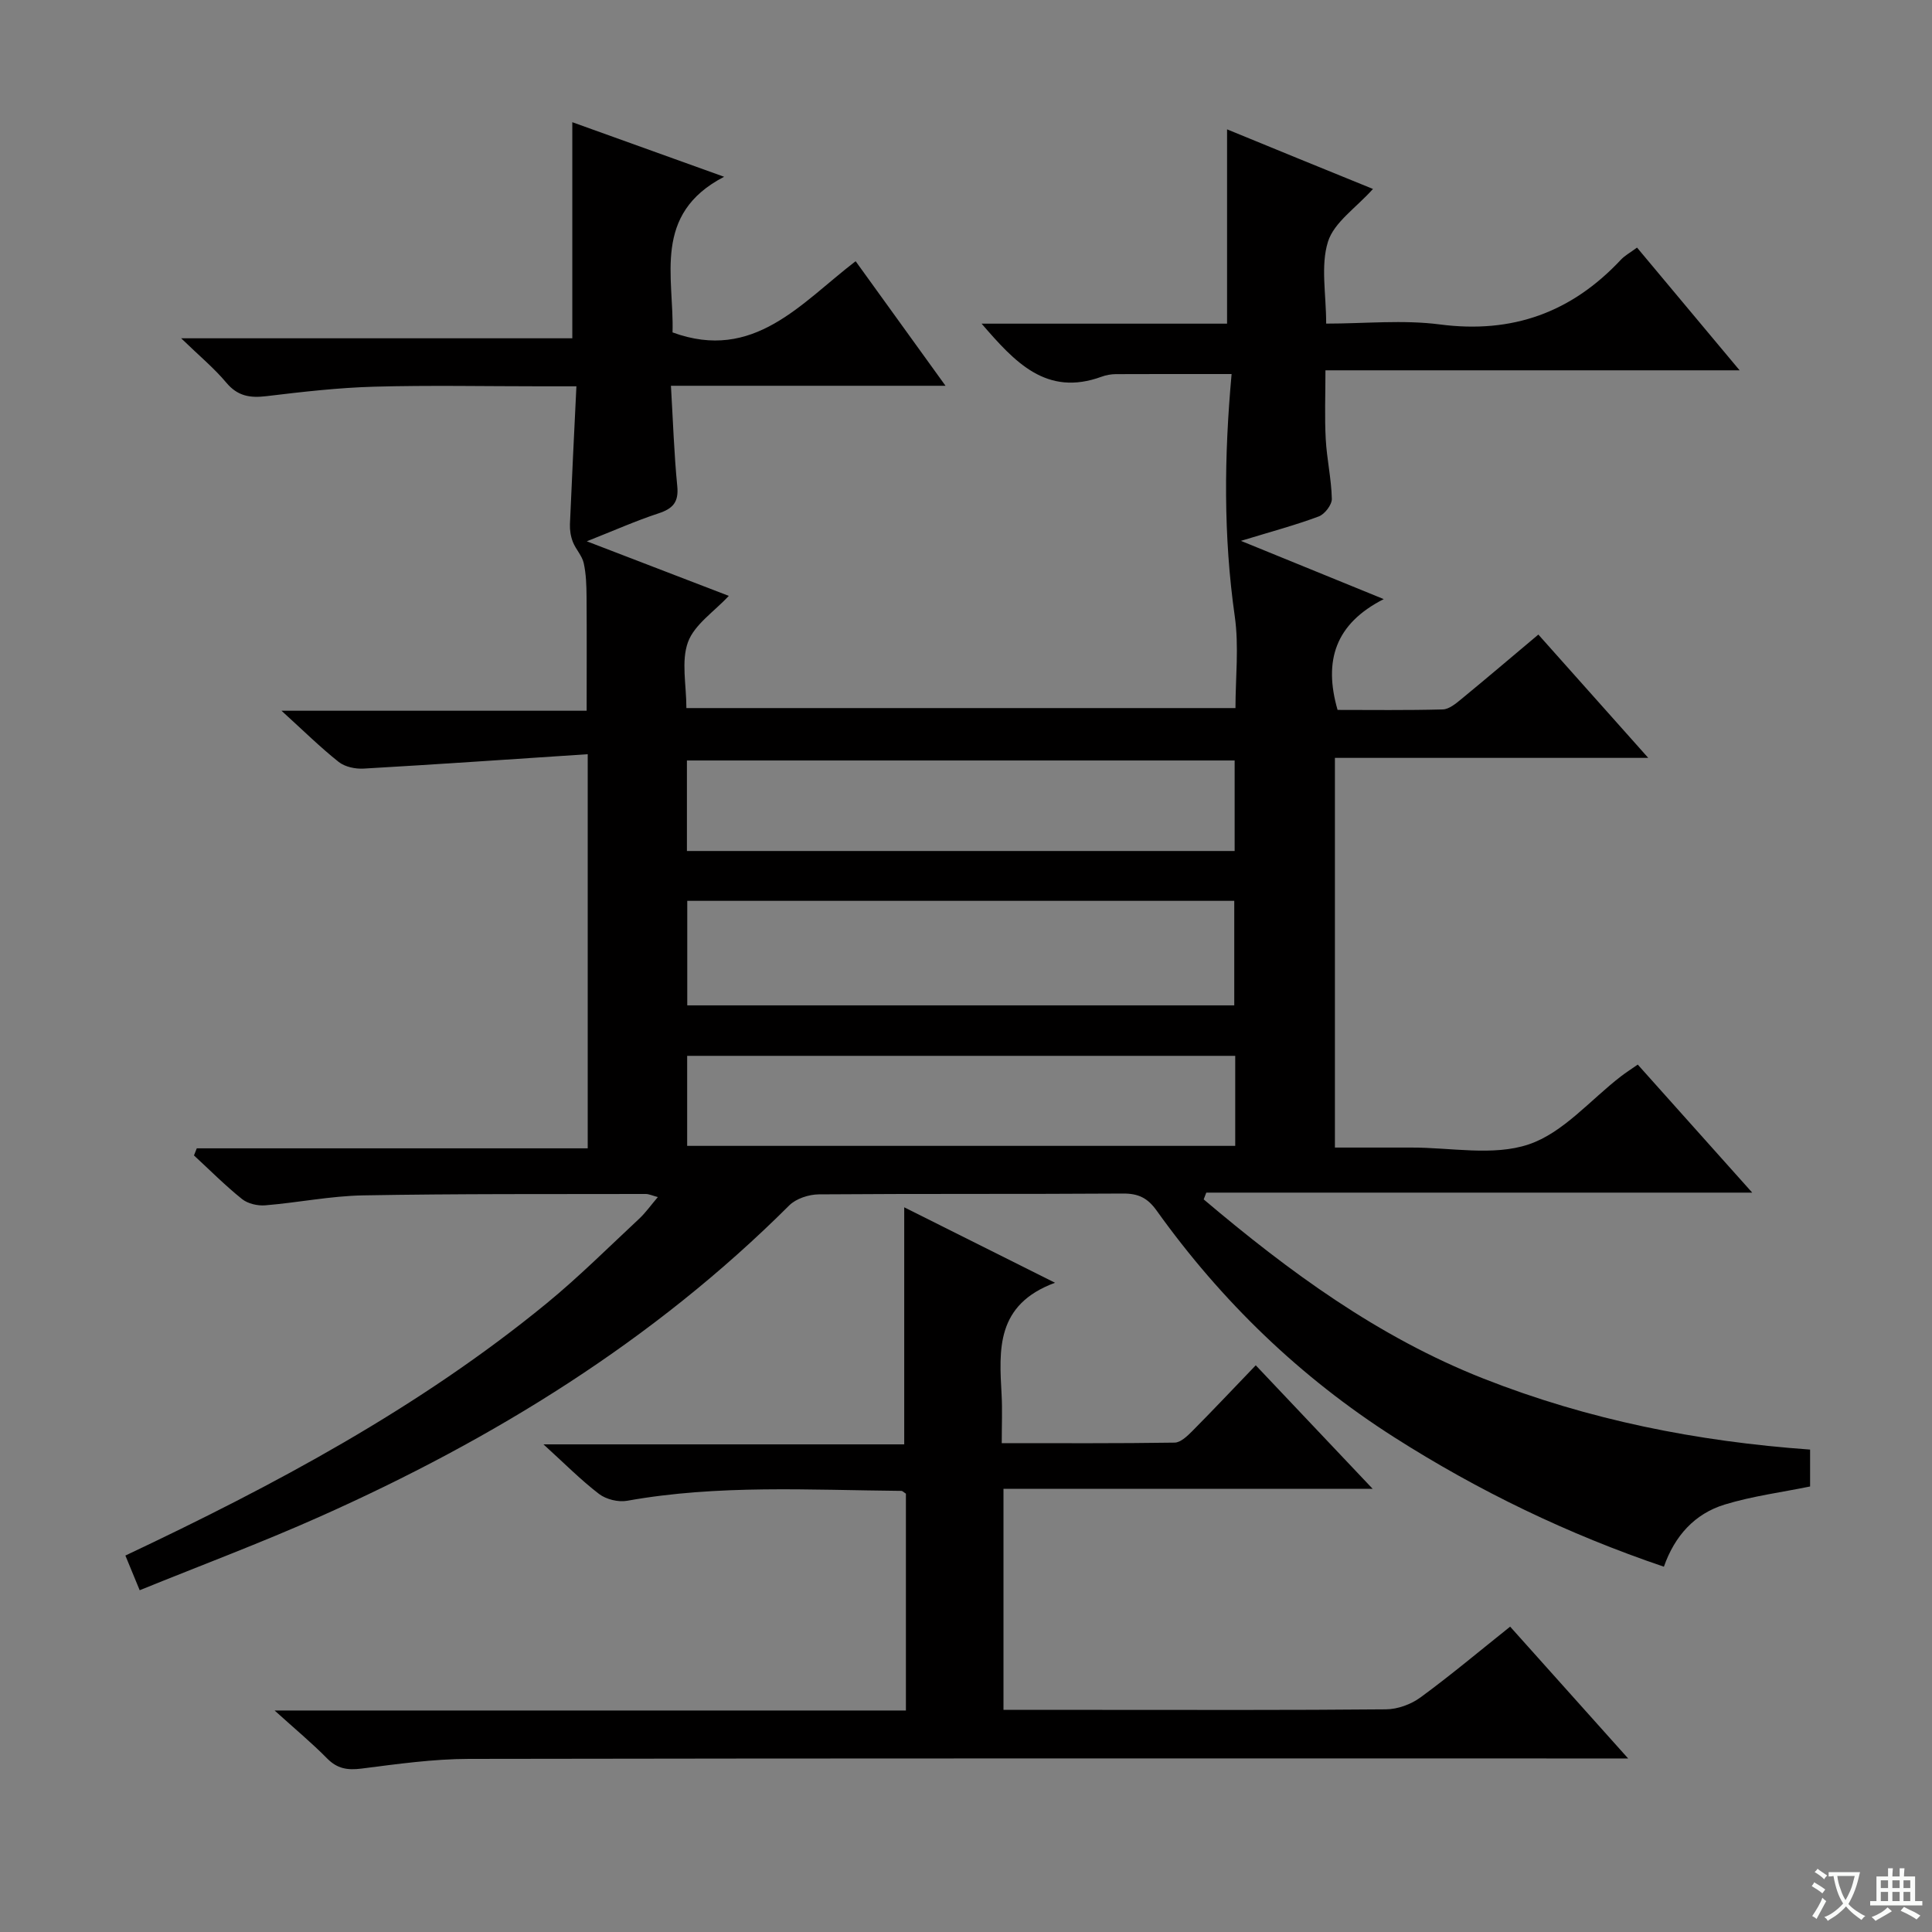
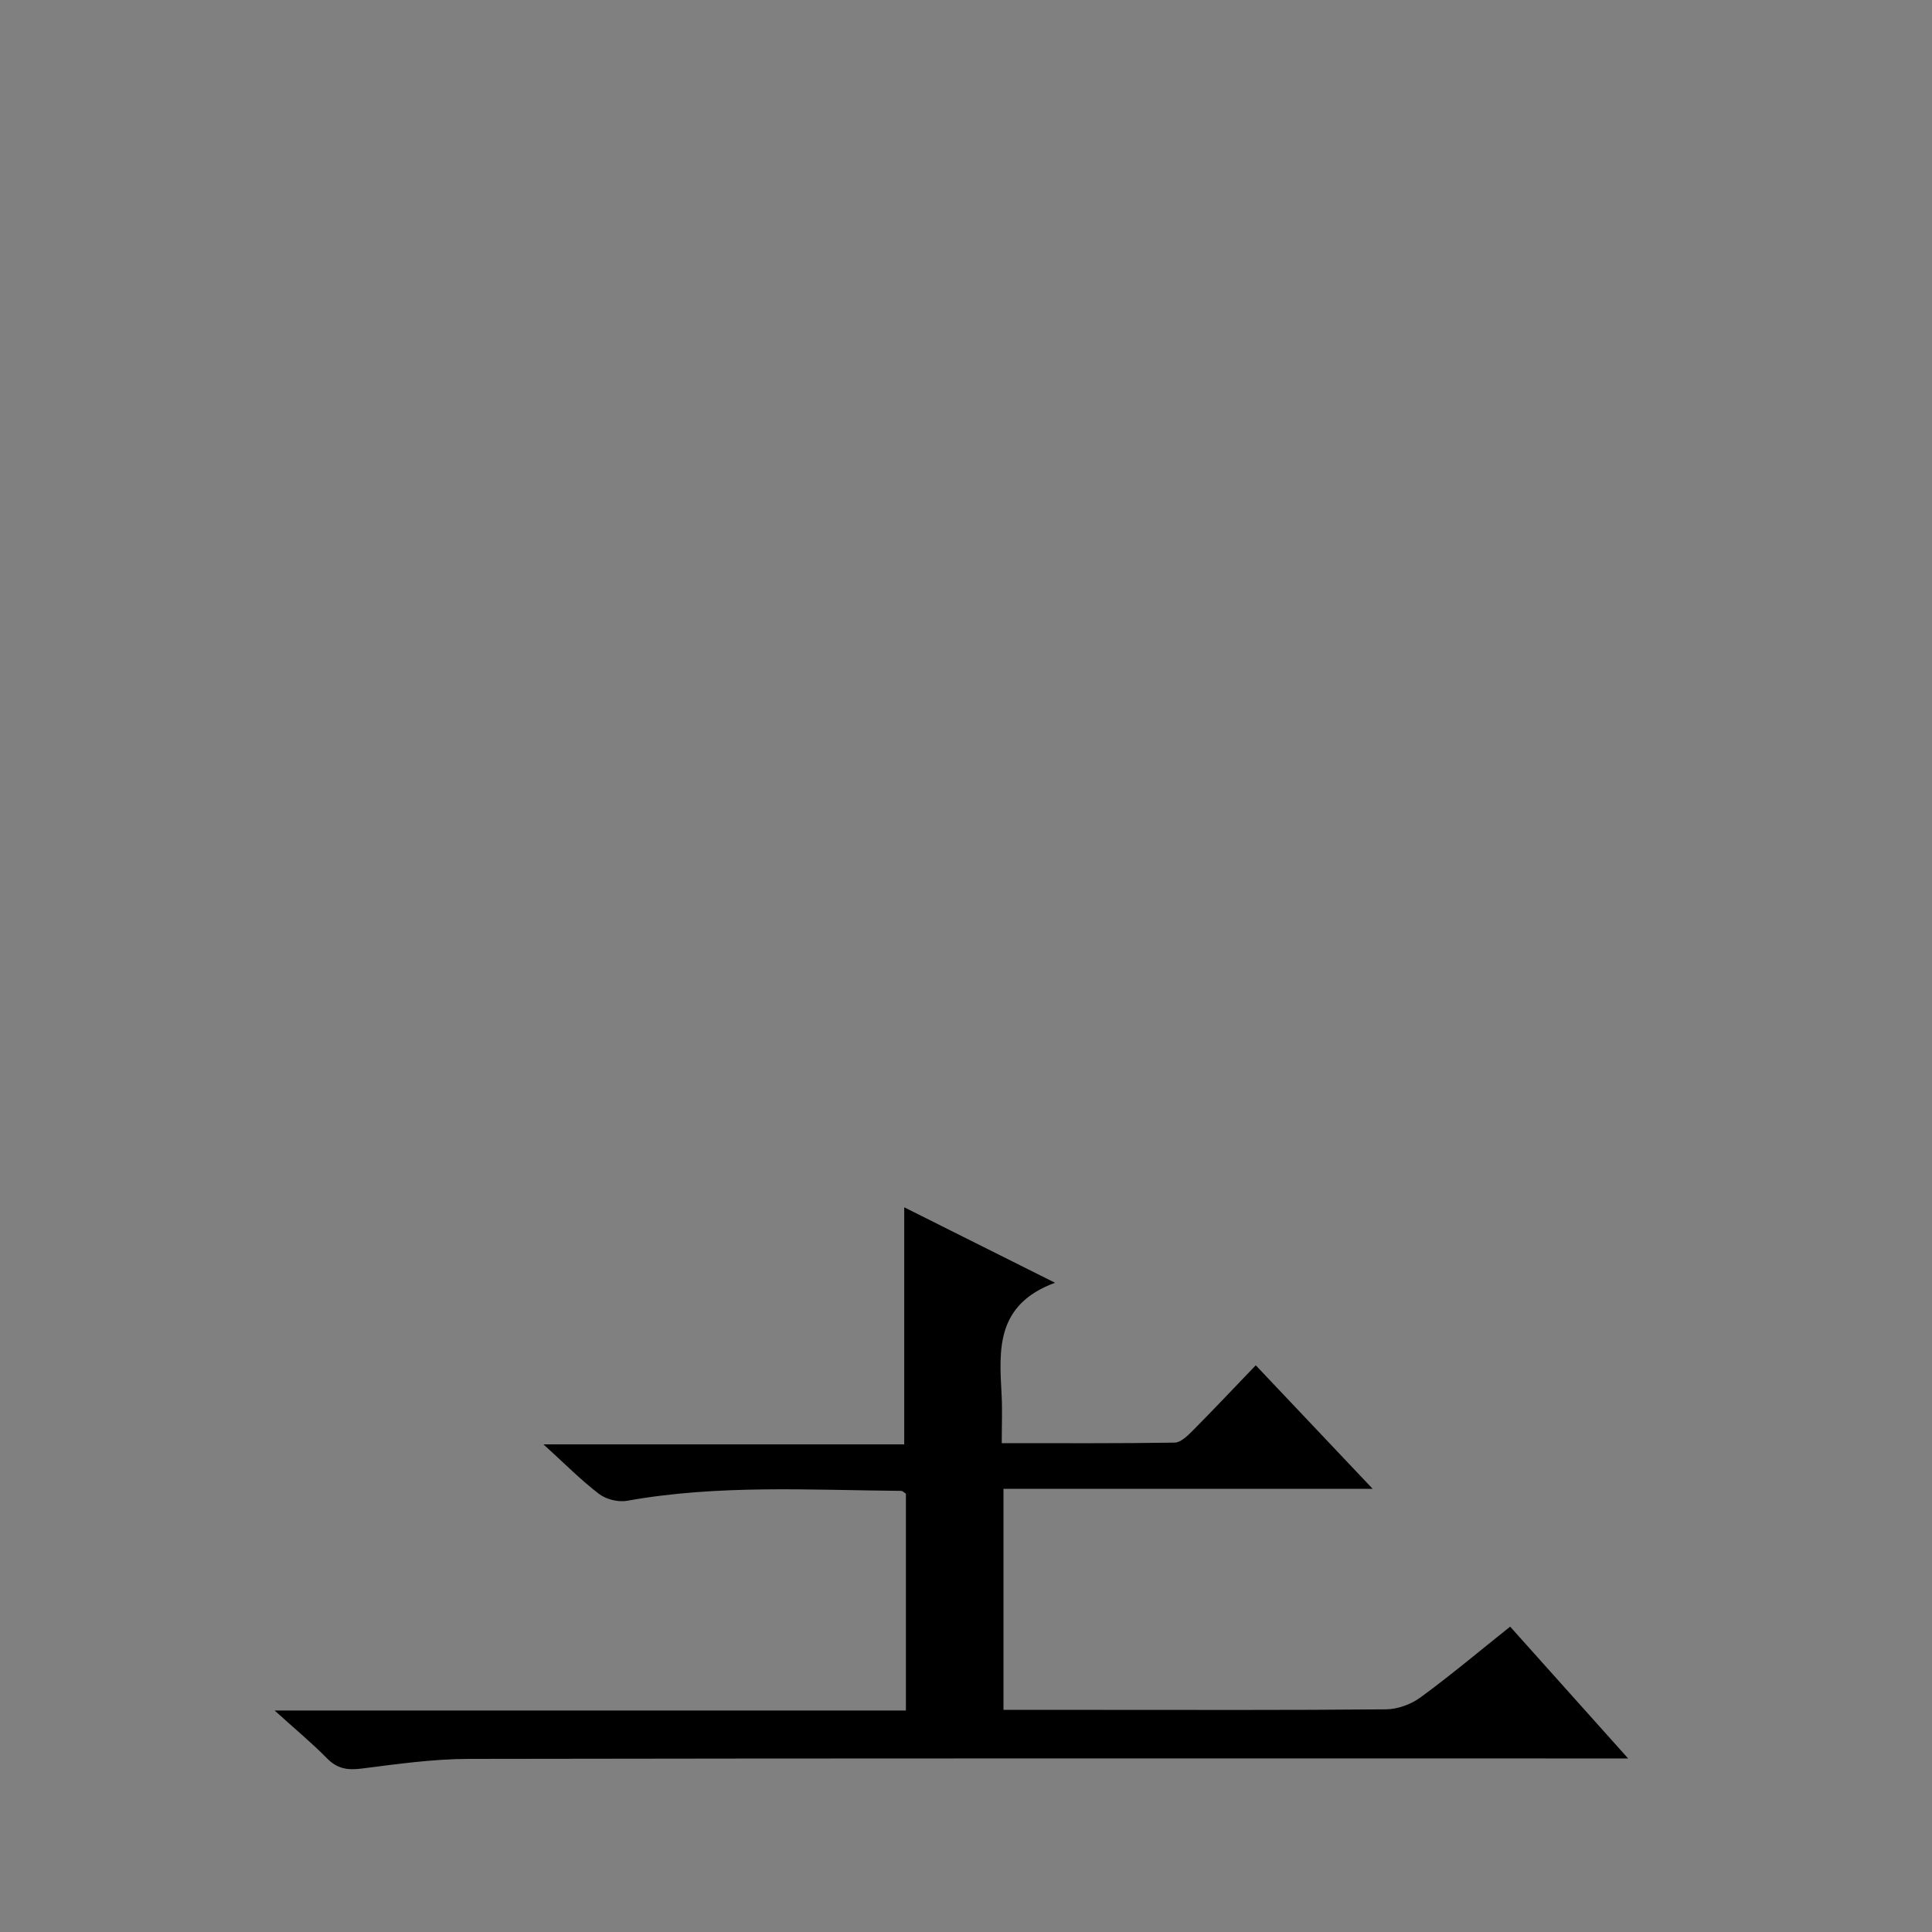
<svg xmlns="http://www.w3.org/2000/svg" enable-background="new 0 0 400 400" viewBox="0 0 400 400">
  <rect x="0" y="0" width="400" height="400" fill="#808080" stroke="none" />
-   <path d="m377.9 391.2c-.2.3-.4.5-.6.8-.7-.6-1.4-1-2.2-1.5.2-.3.4-.5.5-.8.6.4 1.4.8 2.3 1.5zm-1.8 6.1c-.2-.2-.5-.4-.9-.6.4-.6.8-1.2 1.2-1.9s.7-1.3.9-1.9c.3.3.5.5.8.7-.7 1.3-1.4 2.6-2 3.7zm2.2-9c-.3.3-.5.5-.6.8-.6-.6-1.3-1.1-2-1.5.3-.3.5-.5.6-.7.6.5 1.3.9 2 1.4zm.3.2v-.9h2 4.5c-.3 1.3-.6 2.5-1 3.6s-.9 2.1-1.4 3c.4.5 1 1 1.6 1.4s1.2.8 1.9 1.1c-.3.2-.5.4-.8.8-.4-.3-1-.7-1.6-1.2s-1.2-1.1-1.6-1.6c-.5.6-1.1 1.1-1.7 1.6s-1.4.9-2.1 1.4c-.1-.3-.3-.5-.7-.8.6-.2 1.2-.5 1.9-1s1.4-1.1 2-1.8c-.5-.8-.9-1.6-1.2-2.5s-.6-2-.8-3.2c-.4.1-.7.1-1 .1zm2.5 2.7c.3 1 .7 1.7 1 2.2.3-.5.6-1.1 1-2s.6-1.9.9-3h-3.2-.4c.1.9.3 1.8.7 2.8z" fill="#fafbfa" />
-   <path d="m396.5 388.5v1.5 3.6h1.5v.9c-.4 0-1 0-1.7 0h-7.9c-.5 0-.9 0-1.2 0v-.9h1.3v-3.5c0-.7 0-1.2 0-1.6h2.4c0-.8 0-1.4 0-1.7h1c0 .3-.1.8-.1 1.7h1.5c0-.8 0-1.4 0-1.7h1c0 .3-.1.9-.1 1.7zm-8.2 9.2c-.2-.3-.5-.5-.8-.8.8-.3 1.4-.6 1.9-.9s1-.7 1.4-1.1c.3.3.6.5.9.8-1.6 1-2.8 1.6-3.4 2zm2.6-6.8v-1.6h-1.5v1.6zm0 2.7v-1.9h-1.5v1.9zm2.4-2.7v-1.6h-1.5v1.6zm0 2.7v-1.9h-1.5v1.9zm.2 2 .7-.8c.4.2.9.5 1.6.8s1.3.7 1.8 1c-.3.3-.5.5-.8.8-.4-.3-1.5-1-3.3-1.8zm2-4.7v-1.6h-1.4v1.6zm0 2.7v-1.9h-1.4v1.9z" fill="#fafbfa" />
  <g fill="#010000">
-     <path d="m284.26 39.12c-3.52 3.93-8.07 6.92-9.32 10.93-1.55 4.98-.37 10.82-.37 16.95 8.03 0 15.9-.82 23.53.17 15.04 1.97 27.3-2.5 37.51-13.42.78-.83 1.84-1.4 3.32-2.49 6.92 8.28 13.8 16.51 21.24 25.41-28.77 0-56.91 0-85.75 0 0 5.12-.19 9.69.06 14.24.22 4.13 1.17 8.24 1.26 12.37.03 1.23-1.47 3.18-2.7 3.64-4.78 1.79-9.73 3.11-16.12 5.06 10.26 4.18 19.26 7.85 29.57 12.06-10.03 5.09-12.5 12.75-9.56 22.94 6.92 0 14.35.1 21.78-.1 1.28-.03 2.67-1.18 3.78-2.09 5.26-4.32 10.44-8.73 16.01-13.41 7.46 8.37 14.71 16.51 22.75 25.53-22.24 0-43.41 0-64.87 0v80.68c5.25 0 10.52.01 15.79 0 8.16-.03 16.96 1.82 24.31-.65 7.14-2.39 12.79-9.22 19.1-14.08 1.03-.79 2.12-1.49 3.5-2.45 7.75 8.67 15.35 17.17 23.7 26.51-38.38 0-75.71 0-113.03 0-.18.47-.36.93-.54 1.4 17.63 14.91 36.05 28.48 57.95 37.11 21.71 8.55 44.17 13.01 67.6 14.69v7.64c-5.85 1.2-11.91 1.98-17.68 3.74-6.18 1.89-10.34 6.45-12.59 12.87-19.88-6.74-38.37-15.67-55.82-26.79-19.48-12.42-35.79-28.19-49.2-46.94-1.88-2.63-3.79-3.55-6.96-3.53-21 .14-41.99.01-62.99.17-2.07.02-4.69.87-6.11 2.28-28.08 28.02-61.22 48.41-97.2 64.45-12.1 5.4-24.54 10.05-37.29 15.23-1.12-2.72-1.97-4.77-2.96-7.18 30.88-14.58 60.78-30.55 87.21-52.21 6.68-5.48 12.83-11.62 19.16-17.52 1.32-1.23 2.37-2.73 3.87-4.49-1.11-.29-1.82-.64-2.53-.64-19.49.04-38.99-.06-58.48.29-6.77.12-13.51 1.51-20.28 2.06-1.58.13-3.6-.34-4.8-1.3-3.49-2.8-6.66-5.99-9.95-9.03.19-.49.39-.98.58-1.47h80.94c0-27.29 0-53.71 0-81.6-15.69 1.03-31.03 2.1-46.39 2.98-1.72.1-3.87-.35-5.17-1.38-3.84-3.05-7.35-6.52-11.84-10.6h63.18c0-8.15.04-15.9-.02-23.64-.02-2.32-.09-4.69-.59-6.94-.35-1.54-1.65-2.85-2.24-4.36-.45-1.14-.66-2.46-.61-3.69.39-9.28.86-18.56 1.34-28.54-2.87 0-5.13 0-7.39 0-11.5 0-23-.24-34.49.08-7.45.21-14.89 1.07-22.29 1.96-3.4.41-5.97.01-8.32-2.8-2.5-2.99-5.56-5.51-9.34-9.18h80.98c0-14.94 0-29.48 0-44.74 9.98 3.59 20.02 7.19 31.43 11.3-14.94 7.73-10.33 20.82-10.68 32.22 16.83 6.17 26.57-6.05 37.91-14.74 6.25 8.66 12.13 16.81 18.61 25.79-19.37 0-37.73 0-56.85 0 .43 7.31.65 14.07 1.31 20.78.33 3.32-.91 4.66-3.89 5.64-4.67 1.53-9.17 3.54-14.84 5.78 10.45 4.02 19.82 7.62 29.4 11.3-3.03 3.27-7.11 5.92-8.45 9.57-1.44 3.95-.33 8.84-.33 13.66h113.68c0-6.24.75-12.76-.15-19.04-2.36-16.56-2.2-33.09-.65-50.12-8.21 0-16.09-.02-23.98.02-.98.01-2.01.19-2.93.53-11.45 4.19-17.99-3.04-24.85-10.98h50.82c0-13.57 0-26.63 0-40.23 9.65 3.98 19.67 8.05 30.21 12.34zm-141.97 169.03h113.25c0-7.51 0-14.58 0-21.64-37.94 0-75.49 0-113.25 0zm-.07-31.96h113.4c0-6.49 0-12.58 0-18.74-37.95 0-75.6 0-113.4 0zm113.52 42.41c-38.09 0-75.75 0-113.47 0v18.64h113.47c0-6.29 0-12.25 0-18.64z" />
    <path d="m337.09 364.07c-3.02 0-4.79 0-6.56 0-77.81 0-155.62-.05-233.43.09-7.43.01-14.89 1.07-22.28 2.01-2.88.36-4.99.03-7.09-2.1-3.14-3.19-6.6-6.06-10.88-9.93h130.71c0-15.45 0-30.21 0-44.89-.41-.25-.68-.58-.97-.58-18.94-.17-37.91-1.33-56.75 2.05-1.83.33-4.34-.29-5.81-1.41-3.79-2.9-7.17-6.33-11.51-10.27h74.69c0-16.6 0-32.64 0-49.08 9.86 4.93 19.85 9.93 31.22 15.62-12.29 4.54-11.57 13.87-11.06 23.18.17 3.12.03 6.27.03 10.03 12.28 0 24.04.07 35.8-.11 1.22-.02 2.59-1.33 3.6-2.34 4.33-4.36 8.55-8.84 13.19-13.67 8.08 8.54 15.67 16.55 24.21 25.58-26.18 0-51.14 0-76.44 0v45.76h19.23c19.99 0 39.99.08 59.98-.11 2.41-.02 5.18-1.04 7.13-2.47 6.28-4.6 12.25-9.62 18.56-14.65 7.94 8.86 15.7 17.52 24.43 27.29z" />
  </g>
</svg>